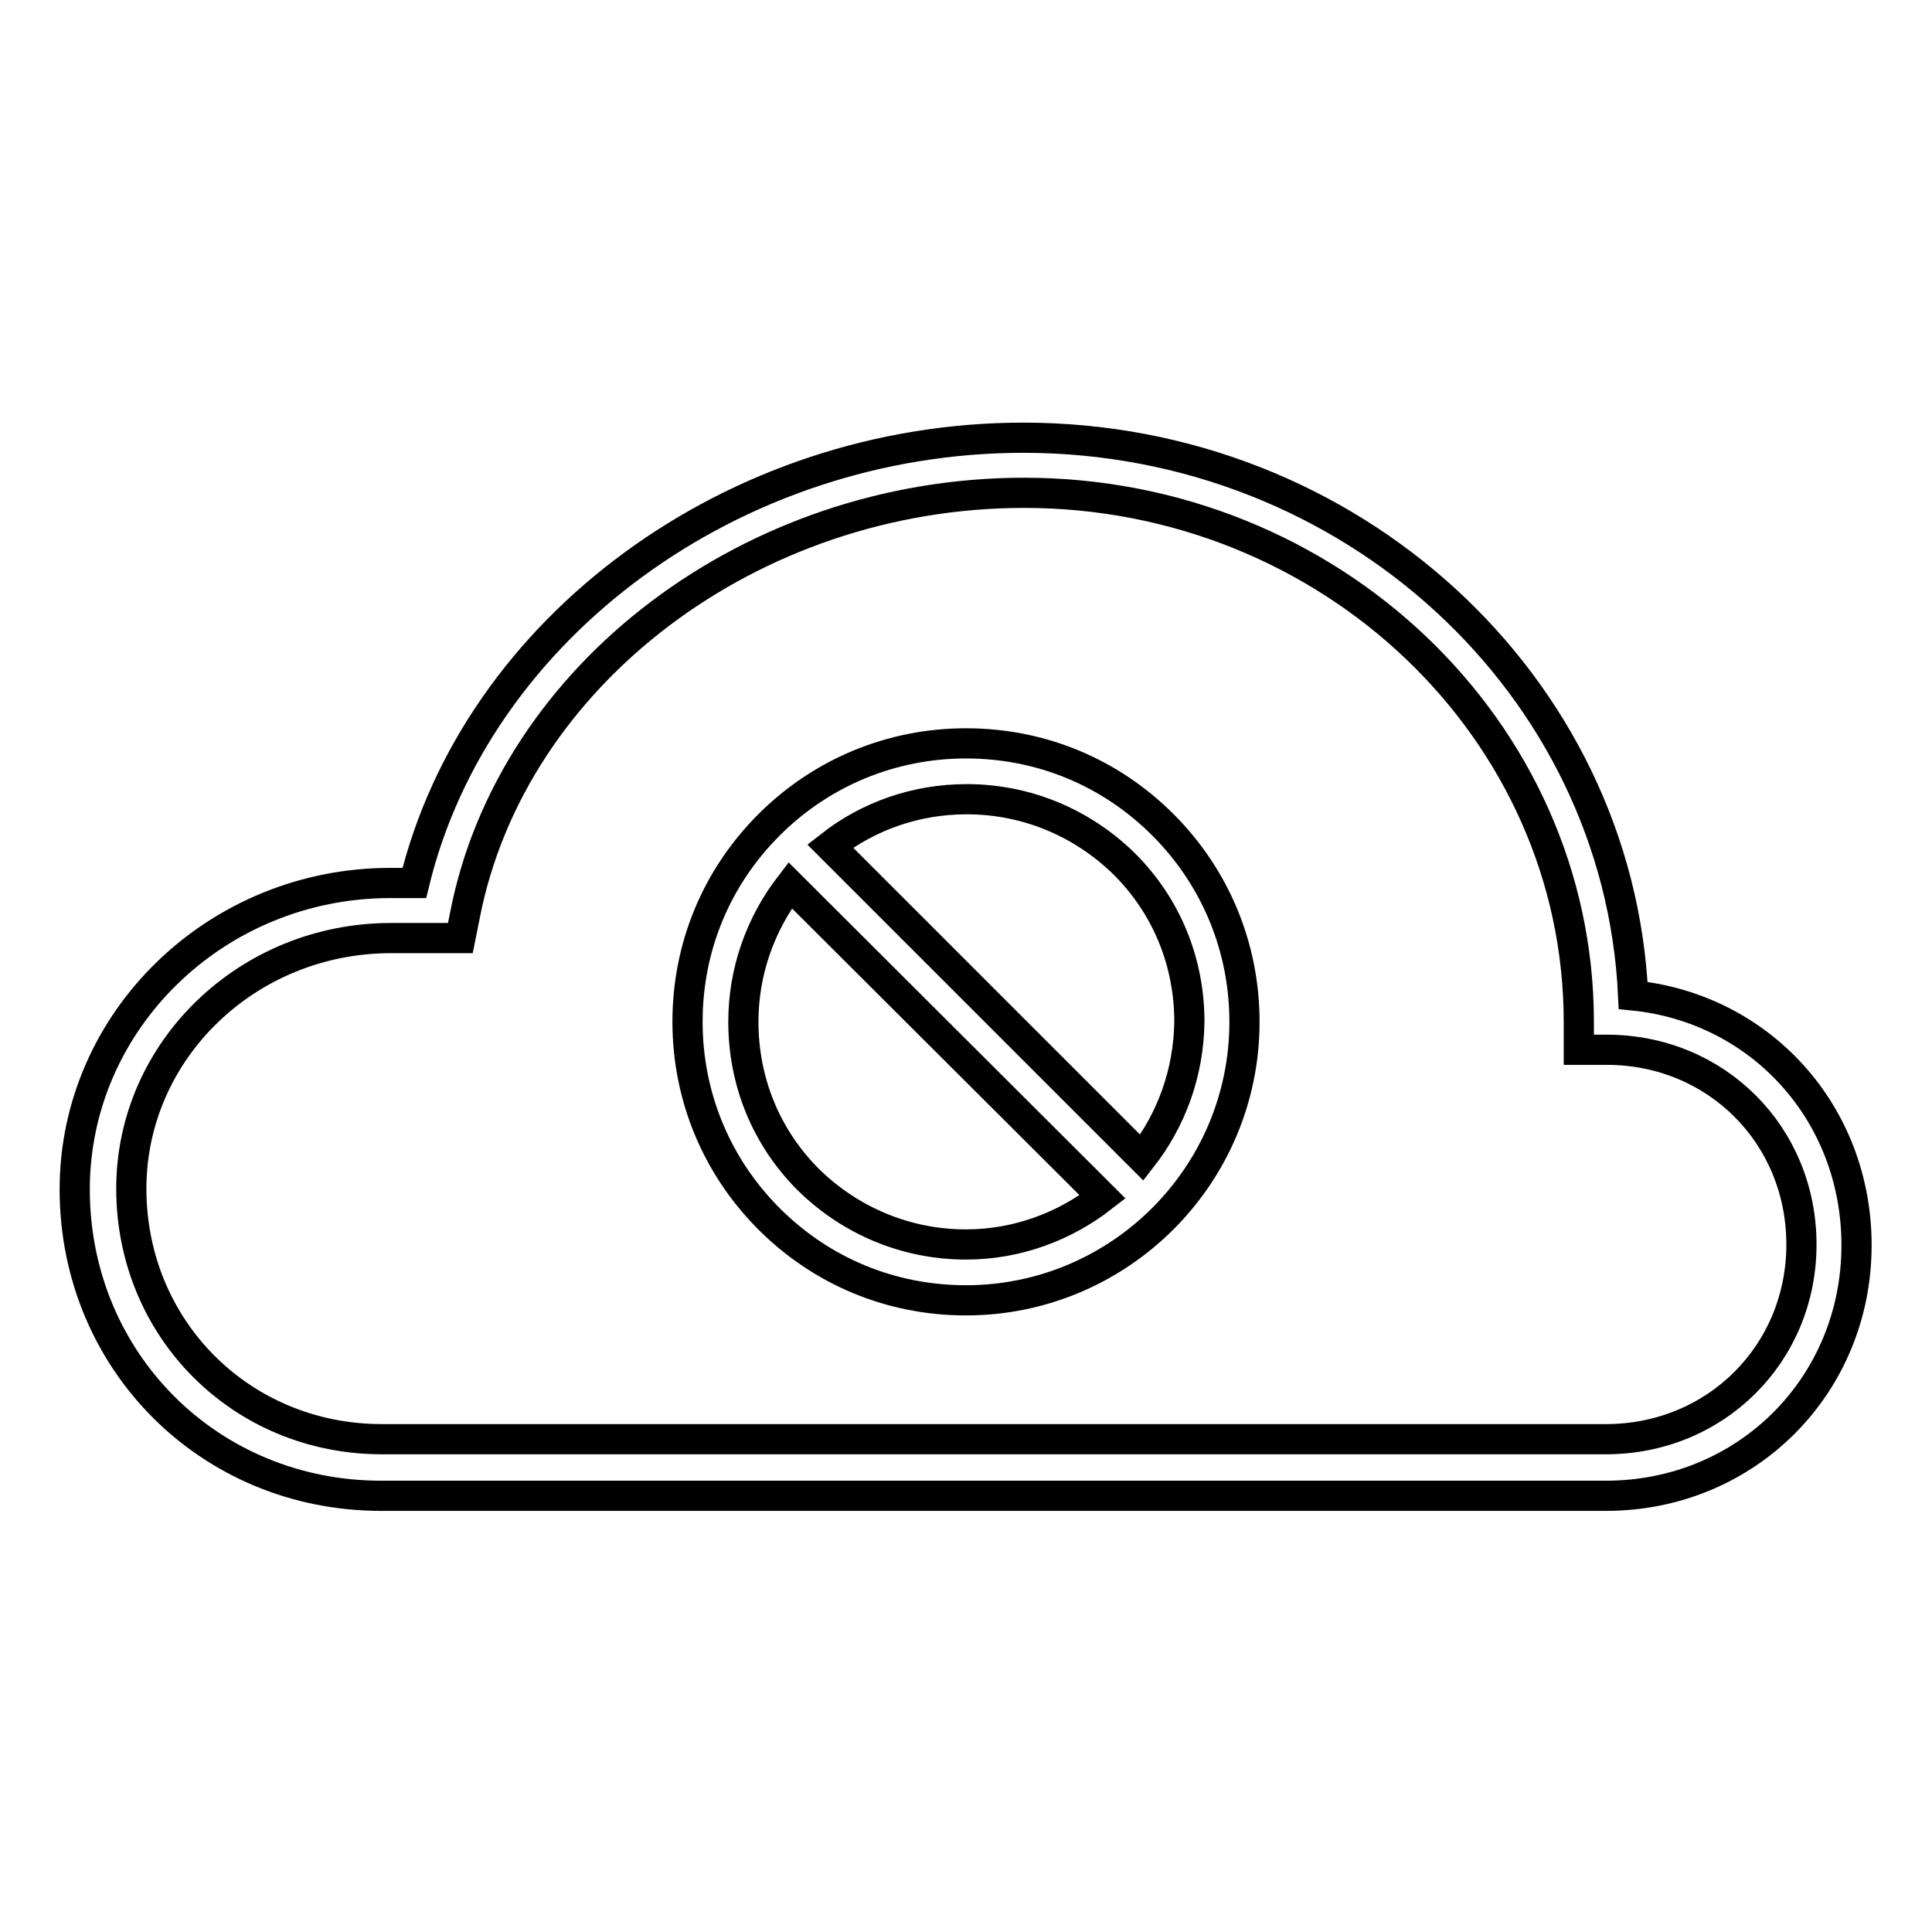
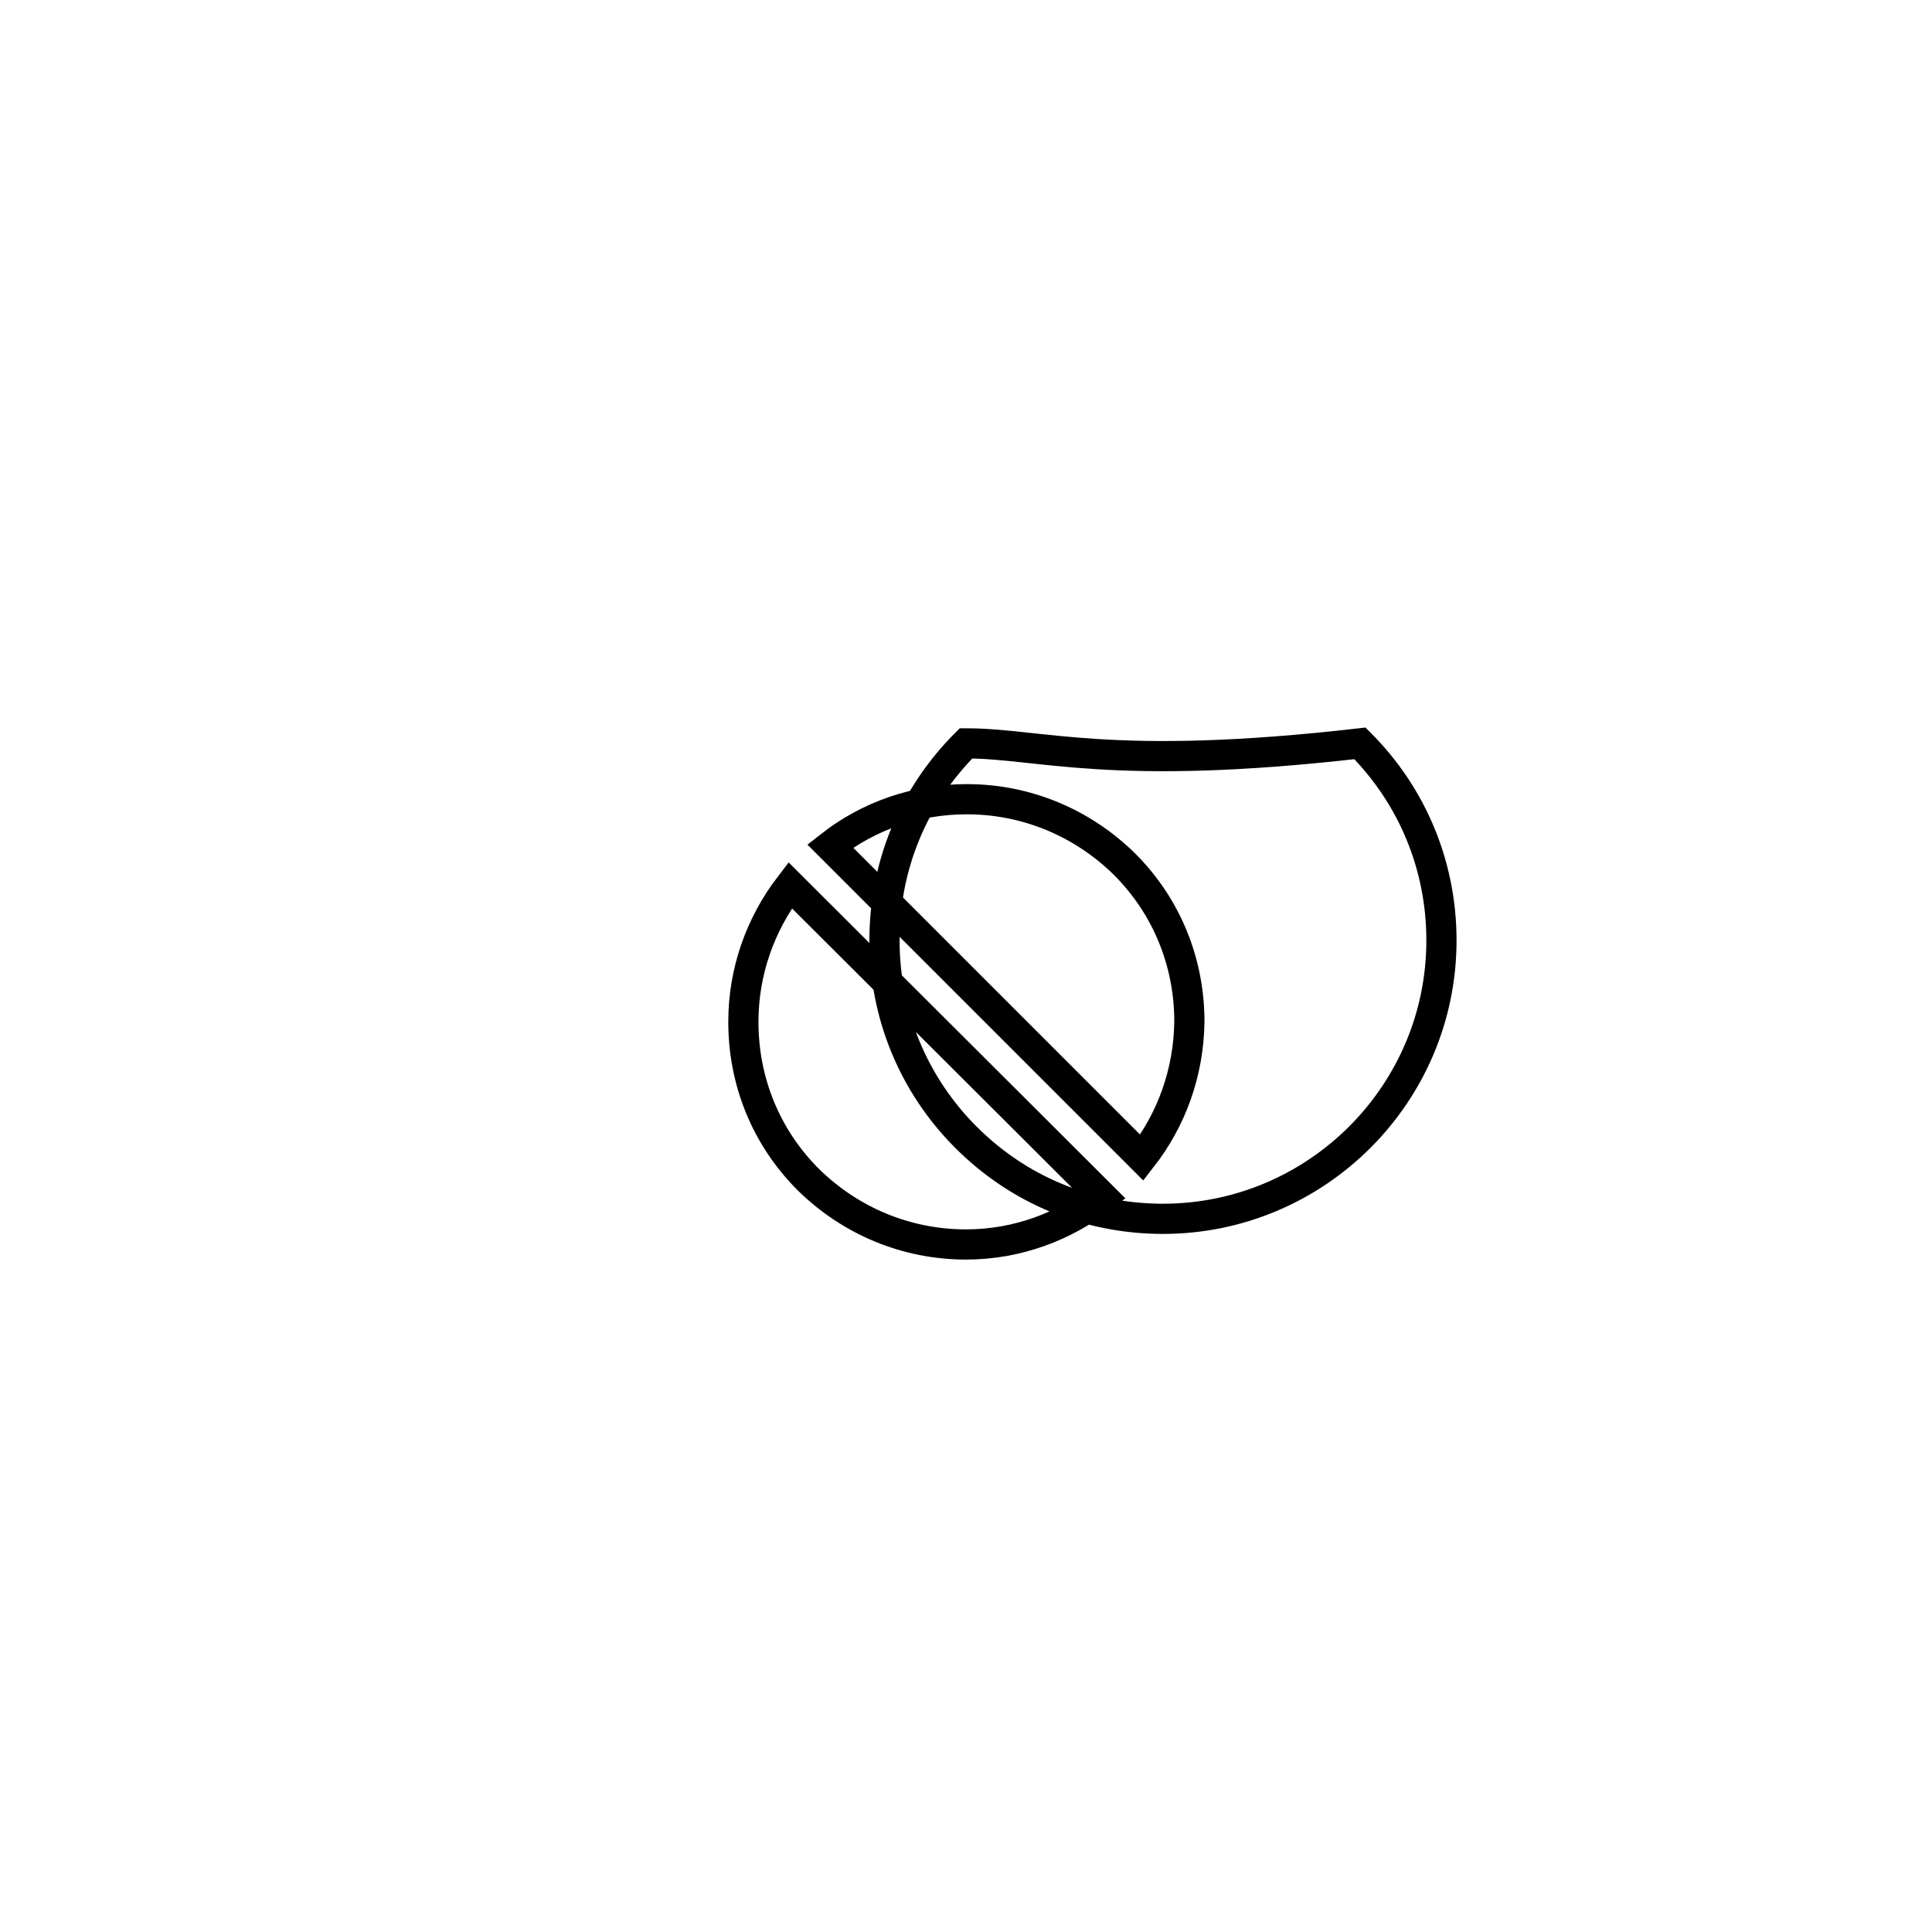
<svg xmlns="http://www.w3.org/2000/svg" version="1.1" x="0px" y="0px" viewBox="0 0 256 256" enable-background="new 0 0 256 256" xml:space="preserve">
  <g>
    <g>
-       <path stroke-width="4" fill-opacity="0" stroke="#000000" d="M216.4,131.9c-1.9-41.1-37.4-73.9-80.8-73.9c-38.4,0-72.5,25.2-80.7,59h-3.2c-23,0-41.8,18.2-41.8,40.6  c0,22.7,17.8,40.6,40.6,40.6h162.3c18.6,0,33.2-14.6,33.2-33.2C246,147.5,233.3,133.6,216.4,131.9z M212.8,190.7H50.6  c-18.6,0-33.2-14.6-33.2-33.2c0-18.3,15.4-33.2,34.4-33.2H61l0.6-3c6.2-31.9,38-56,74.1-56c40.5,0,73.5,31.4,73.5,70.1v3.7h3.7  c14.5,0,25.8,11.3,25.8,25.8S227.3,190.7,212.8,190.7z" />
-       <path stroke-width="4" fill-opacity="0" stroke="#000000" d="M128,98.5c-9.8,0-19.1,3.8-26.1,10.8c-7,7-10.8,16.2-10.8,26.1c0,9.8,3.8,19.1,10.8,26.1  c7,7,16.2,10.8,26.1,10.8h0c20.3,0,36.9-16.5,36.9-36.9c0-9.8-3.8-19.1-10.8-26.1C147.1,102.3,137.9,98.5,128,98.5z M128,164.9  c-7.9,0-15.3-3.1-20.9-8.6c-5.6-5.6-8.6-13-8.6-20.9c0-6.6,2.2-12.9,6.2-18.1l41.4,41.3C141.1,162.5,134.8,164.9,128,164.9z  M151.3,153.4l-41.3-41.3c5.1-4,11.4-6.2,18.1-6.2c7.9,0,15.3,3.1,20.9,8.6c5.6,5.6,8.6,13,8.6,20.9  C157.5,142.2,155.2,148.4,151.3,153.4z" />
+       <path stroke-width="4" fill-opacity="0" stroke="#000000" d="M128,98.5c-7,7-10.8,16.2-10.8,26.1c0,9.8,3.8,19.1,10.8,26.1  c7,7,16.2,10.8,26.1,10.8h0c20.3,0,36.9-16.5,36.9-36.9c0-9.8-3.8-19.1-10.8-26.1C147.1,102.3,137.9,98.5,128,98.5z M128,164.9  c-7.9,0-15.3-3.1-20.9-8.6c-5.6-5.6-8.6-13-8.6-20.9c0-6.6,2.2-12.9,6.2-18.1l41.4,41.3C141.1,162.5,134.8,164.9,128,164.9z  M151.3,153.4l-41.3-41.3c5.1-4,11.4-6.2,18.1-6.2c7.9,0,15.3,3.1,20.9,8.6c5.6,5.6,8.6,13,8.6,20.9  C157.5,142.2,155.2,148.4,151.3,153.4z" />
    </g>
  </g>
</svg>